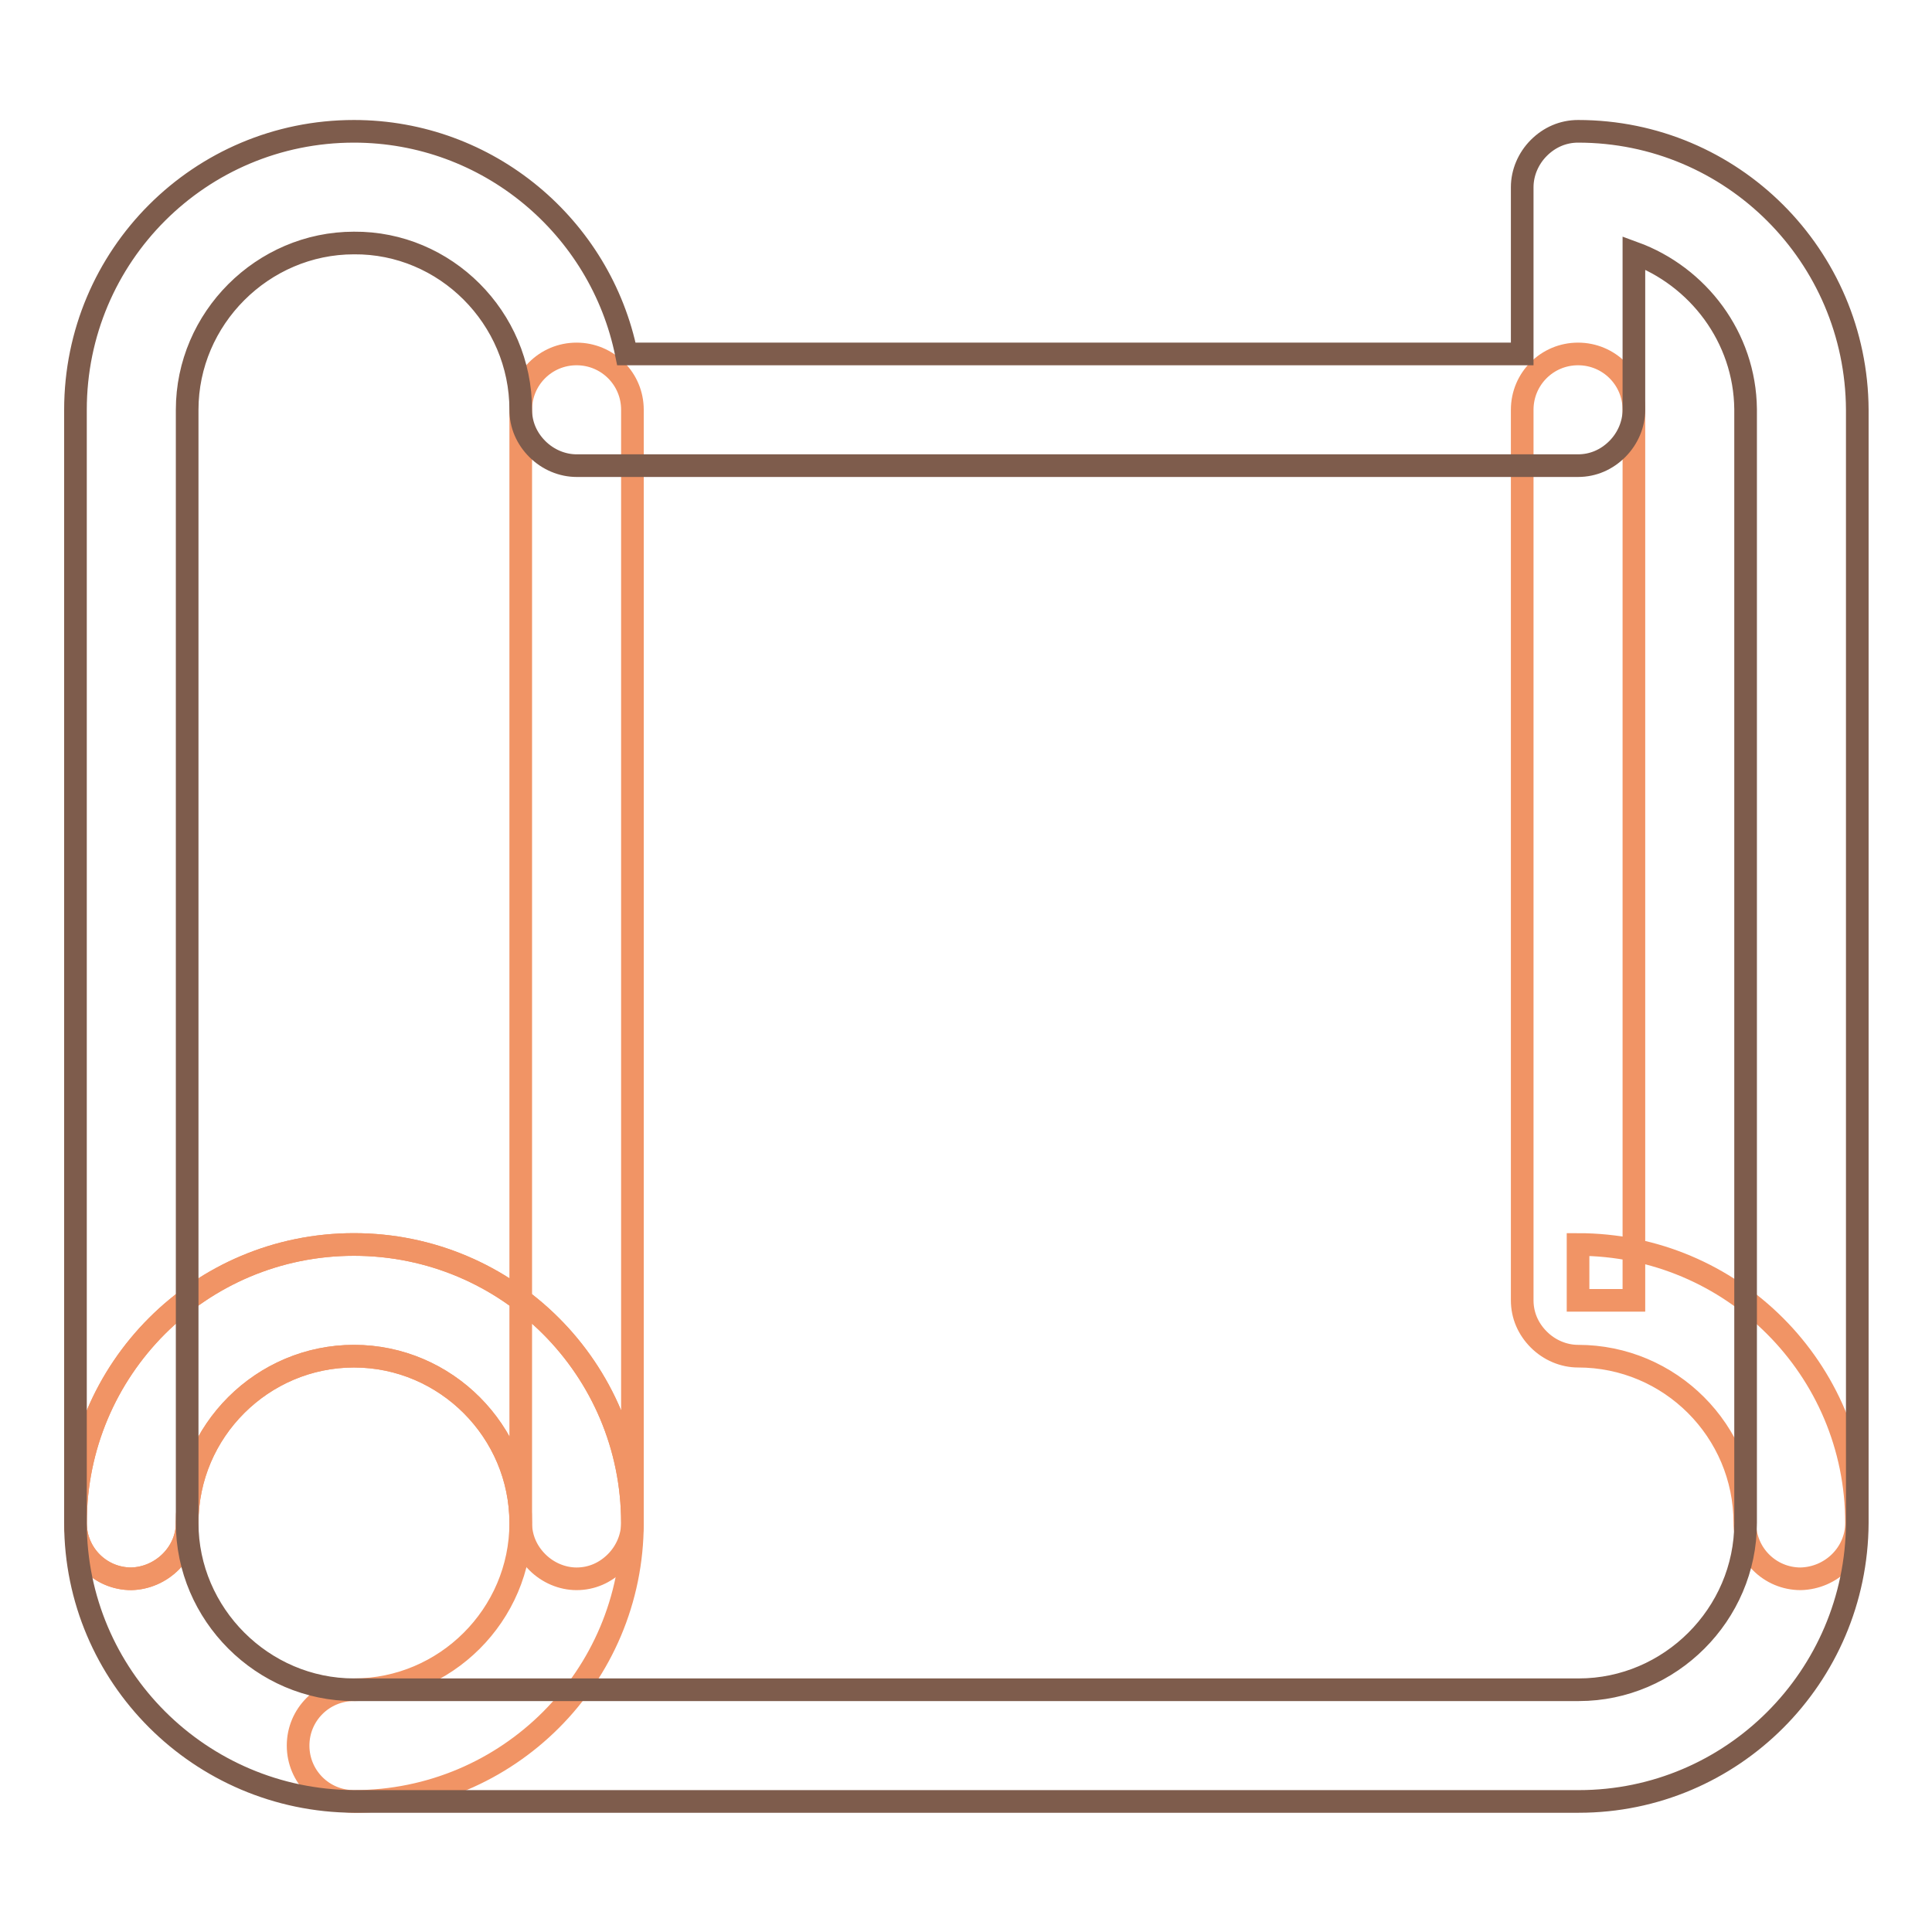
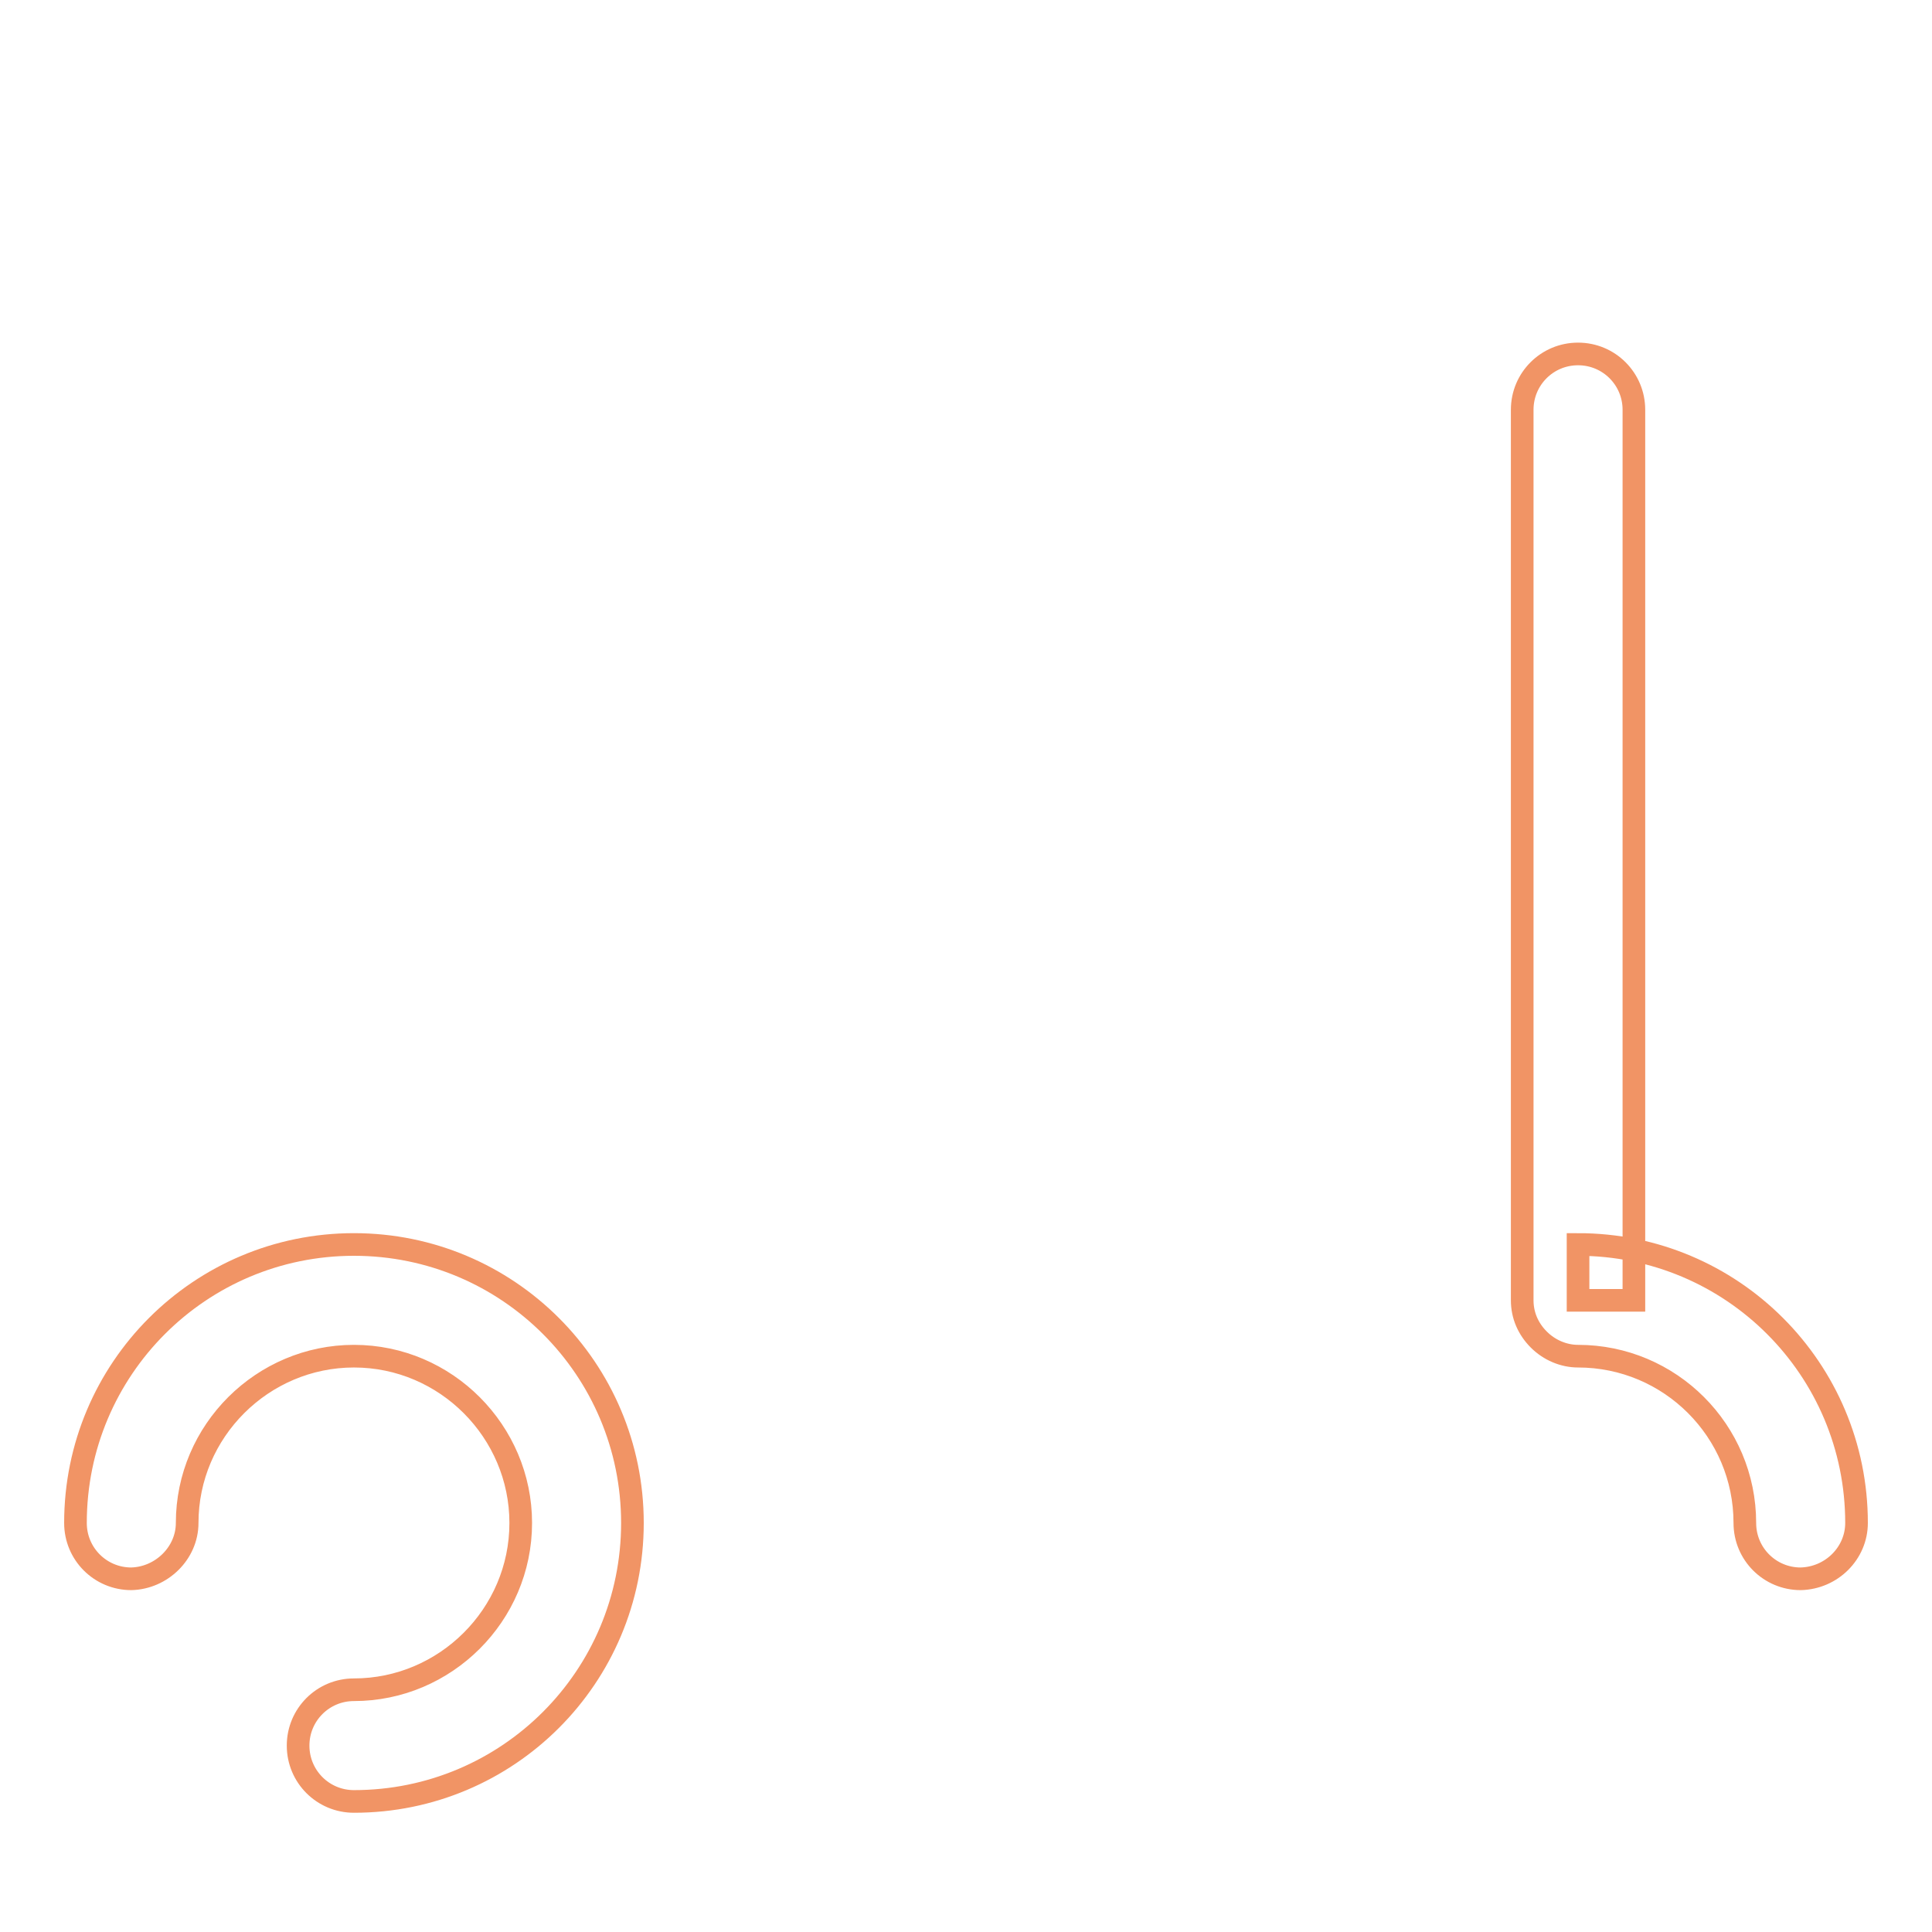
<svg xmlns="http://www.w3.org/2000/svg" version="1.1" x="0px" y="0px" viewBox="0 0 256 256" enable-background="new 0 0 256 256" xml:space="preserve">
  <g>
    <path stroke-width="3" fill-opacity="0" stroke="#f19465" d="M246,201.8c0-20.4-16.5-36.9-36.9-36.9v7.4h7.4v-118c0-4.1-3.3-7.4-7.4-7.4c-4.1,0-7.4,3.3-7.4,7.4v118 c0,2,0.8,3.8,2.2,5.2c1.4,1.4,3.3,2.2,5.2,2.2c12.2,0,22.1,9.9,22.1,22.1c0,4.1,3.3,7.4,7.4,7.4C242.7,209.1,246,205.8,246,201.8 L246,201.8z M24.8,201.8c0-12.2,10-22.1,22.1-22.1c12.2,0,22.1,10,22.1,22.1c0,12.2-10,22.1-22.1,22.1c-4.1,0-7.4,3.3-7.4,7.4 c0,4.1,3.3,7.4,7.4,7.4c20.4,0,36.9-16.5,36.9-36.9c0-20.4-16.5-36.9-36.9-36.9c-20.4,0-36.9,16.5-36.9,36.9c0,4.1,3.3,7.4,7.4,7.4 C21.4,209.1,24.8,205.8,24.8,201.8z" />
-     <path stroke-width="3" fill-opacity="0" stroke="#f19465" d="M24.8,201.8c0-12.2,10-22.1,22.1-22.1c12.2,0,22.1,10,22.1,22.1c0,2,0.8,3.8,2.2,5.2 c1.4,1.4,3.3,2.2,5.2,2.2c2,0,3.8-0.8,5.2-2.2c1.4-1.4,2.2-3.3,2.2-5.2V54.3c0-4.1-3.3-7.4-7.4-7.4c-4.1,0-7.4,3.3-7.4,7.4v147.5 c0,2,0.8,3.8,2.2,5.2c1.4,1.4,3.3,2.2,5.2,2.2c2,0,3.8-0.8,5.2-2.2c1.4-1.4,2.2-3.3,2.2-5.2c0-20.4-16.5-36.9-36.9-36.9 c-20.4,0-36.9,16.5-36.9,36.9c0,4.1,3.3,7.4,7.4,7.4C21.4,209.1,24.8,205.8,24.8,201.8z" />
-     <path stroke-width="3" fill-opacity="0" stroke="#7e5c4c" d="M209.1,17.4c-2,0-3.8,0.8-5.2,2.2c-1.4,1.4-2.2,3.3-2.2,5.2v22.1H83c-3.4-16.8-18.3-29.5-36.1-29.5 C26.5,17.4,10,33.9,10,54.3v147.5c0,20.3,16.5,36.8,36.9,36.9h162.3c20.3,0,36.8-16.5,36.9-36.9V54.3 C246,33.9,229.5,17.4,209.1,17.4z M231.3,201.8c0,12.1-10,22.1-22.1,22.1H46.9c-12.1,0-22.1-10-22.1-22.1V54.3 c0-12.1,10-22.1,22.1-22.1C59,32.1,69,42.1,69,54.3c0,2,0.8,3.8,2.2,5.2c1.4,1.4,3.3,2.2,5.2,2.2h132.7c2,0,3.8-0.8,5.2-2.2 c1.4-1.4,2.2-3.3,2.2-5.2V33.5c8.5,3.1,14.7,11.2,14.8,20.7V201.8L231.3,201.8z" />
  </g>
</svg>